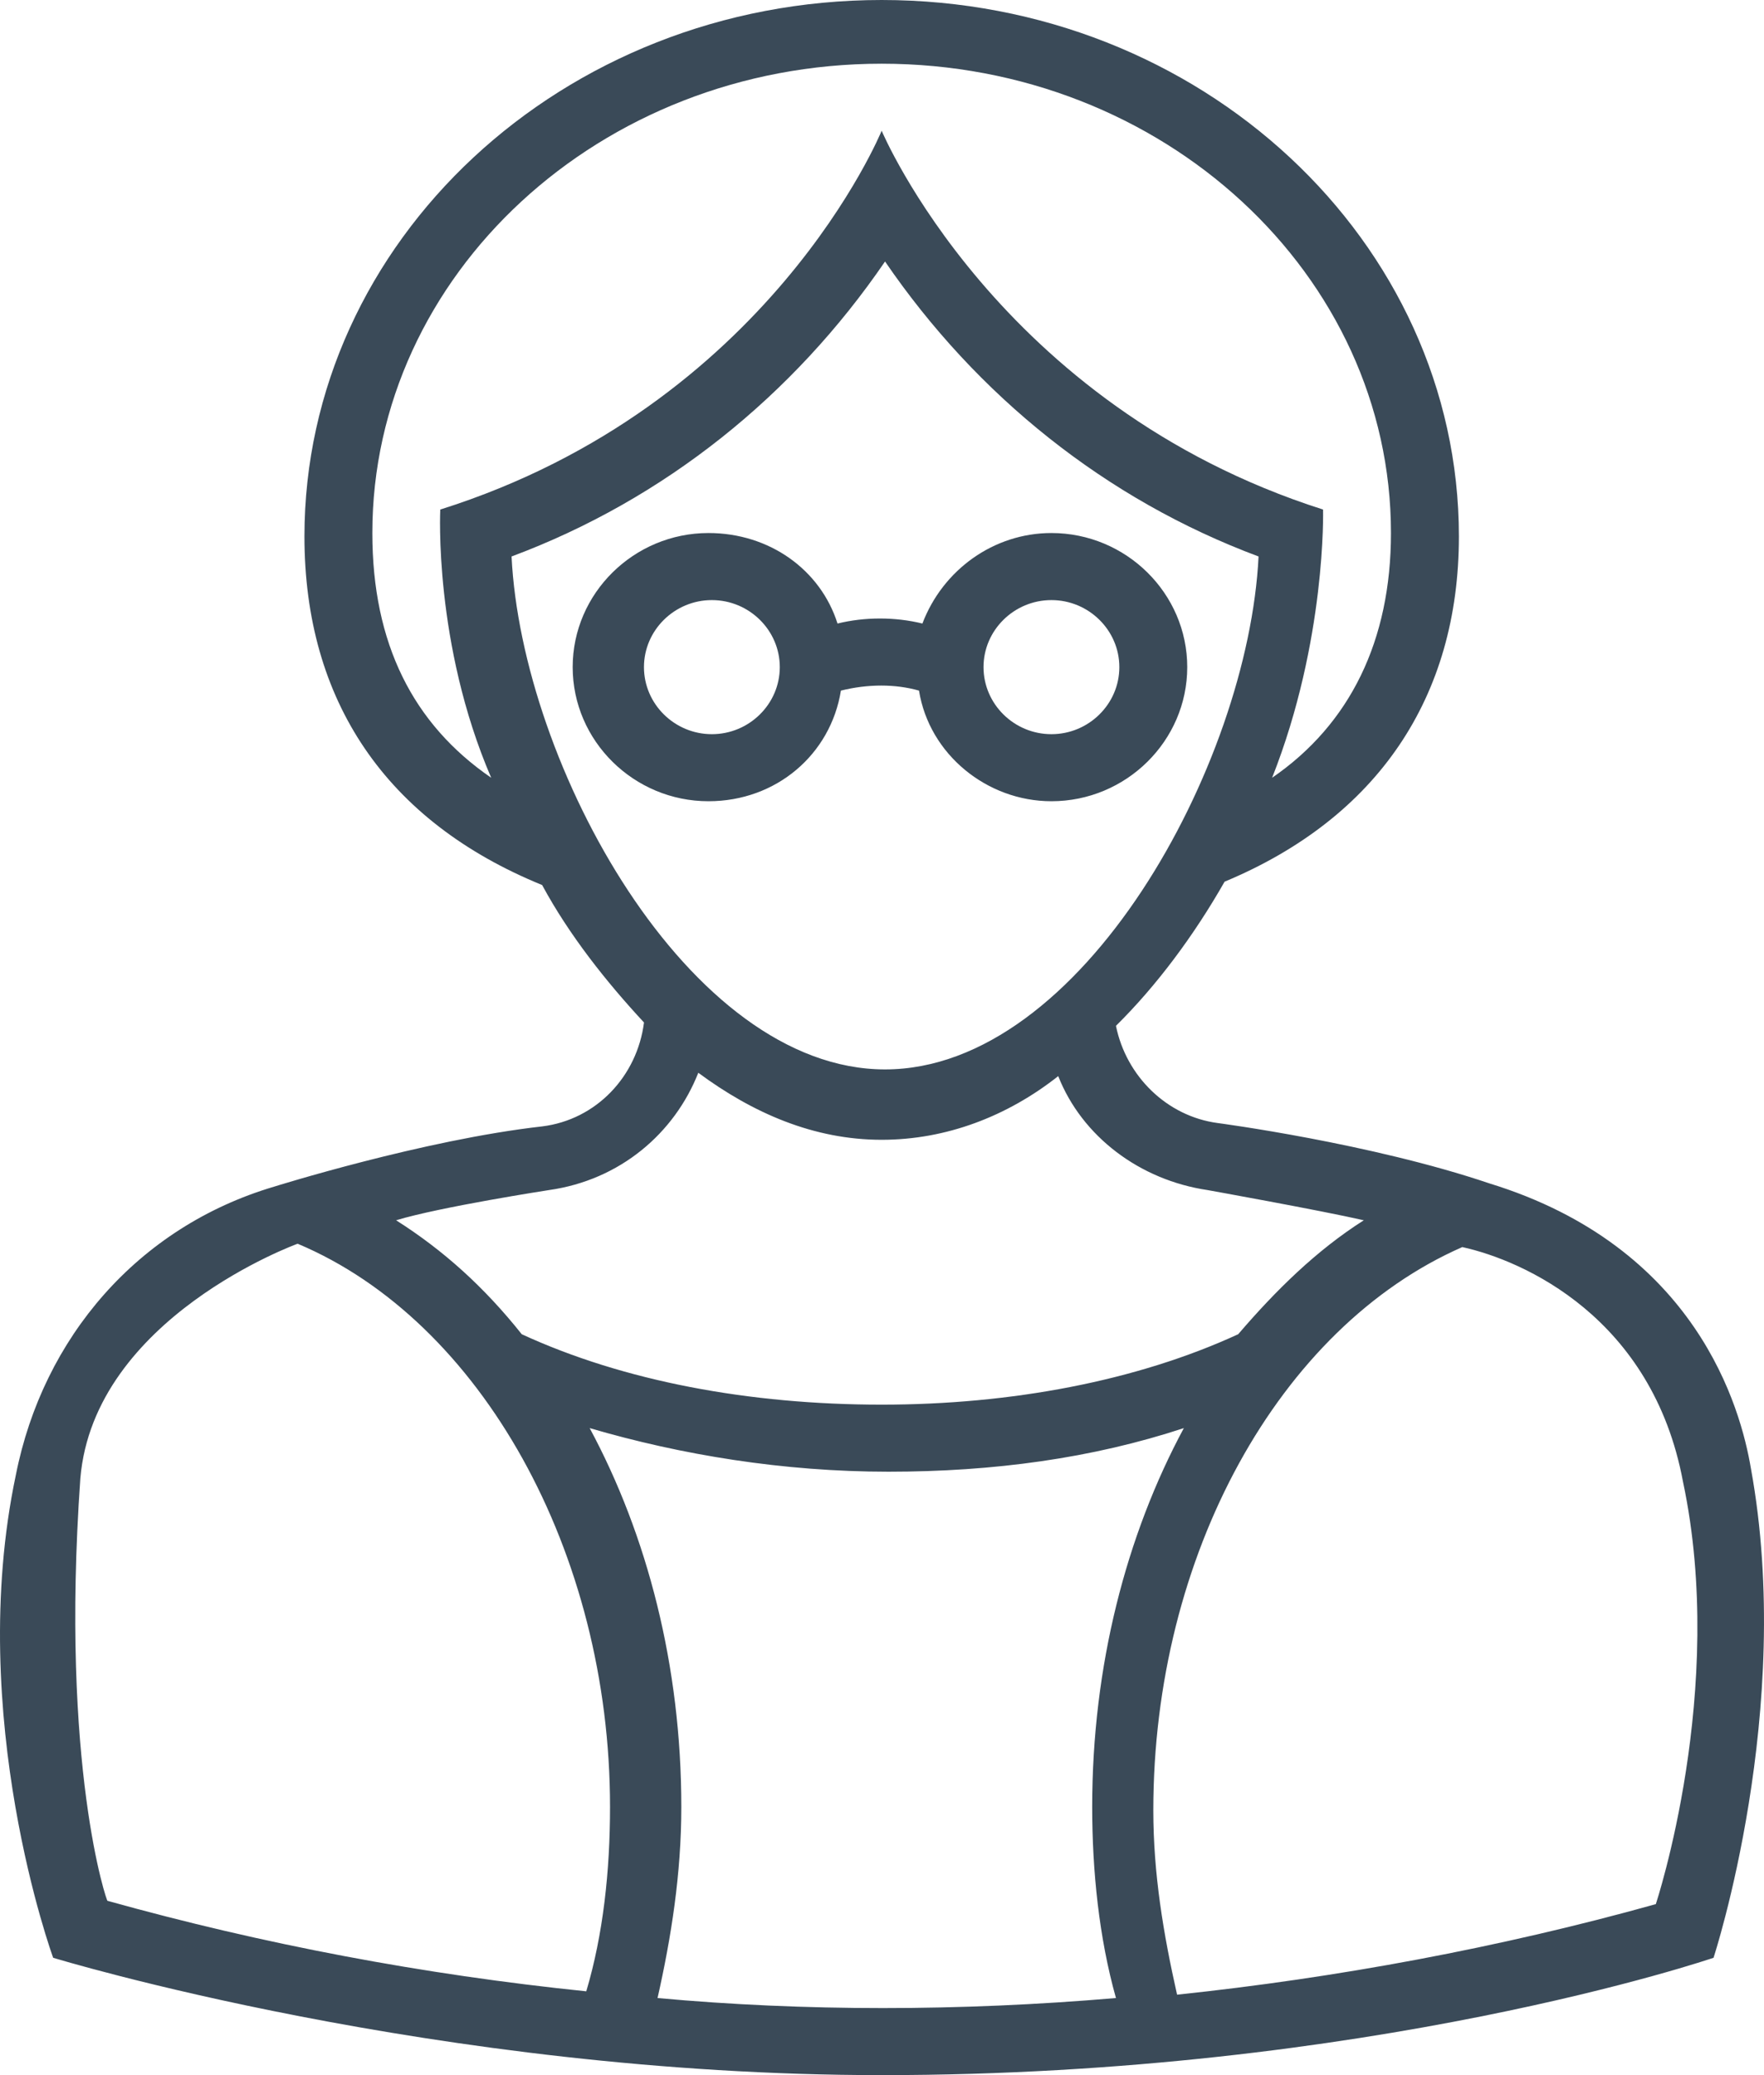
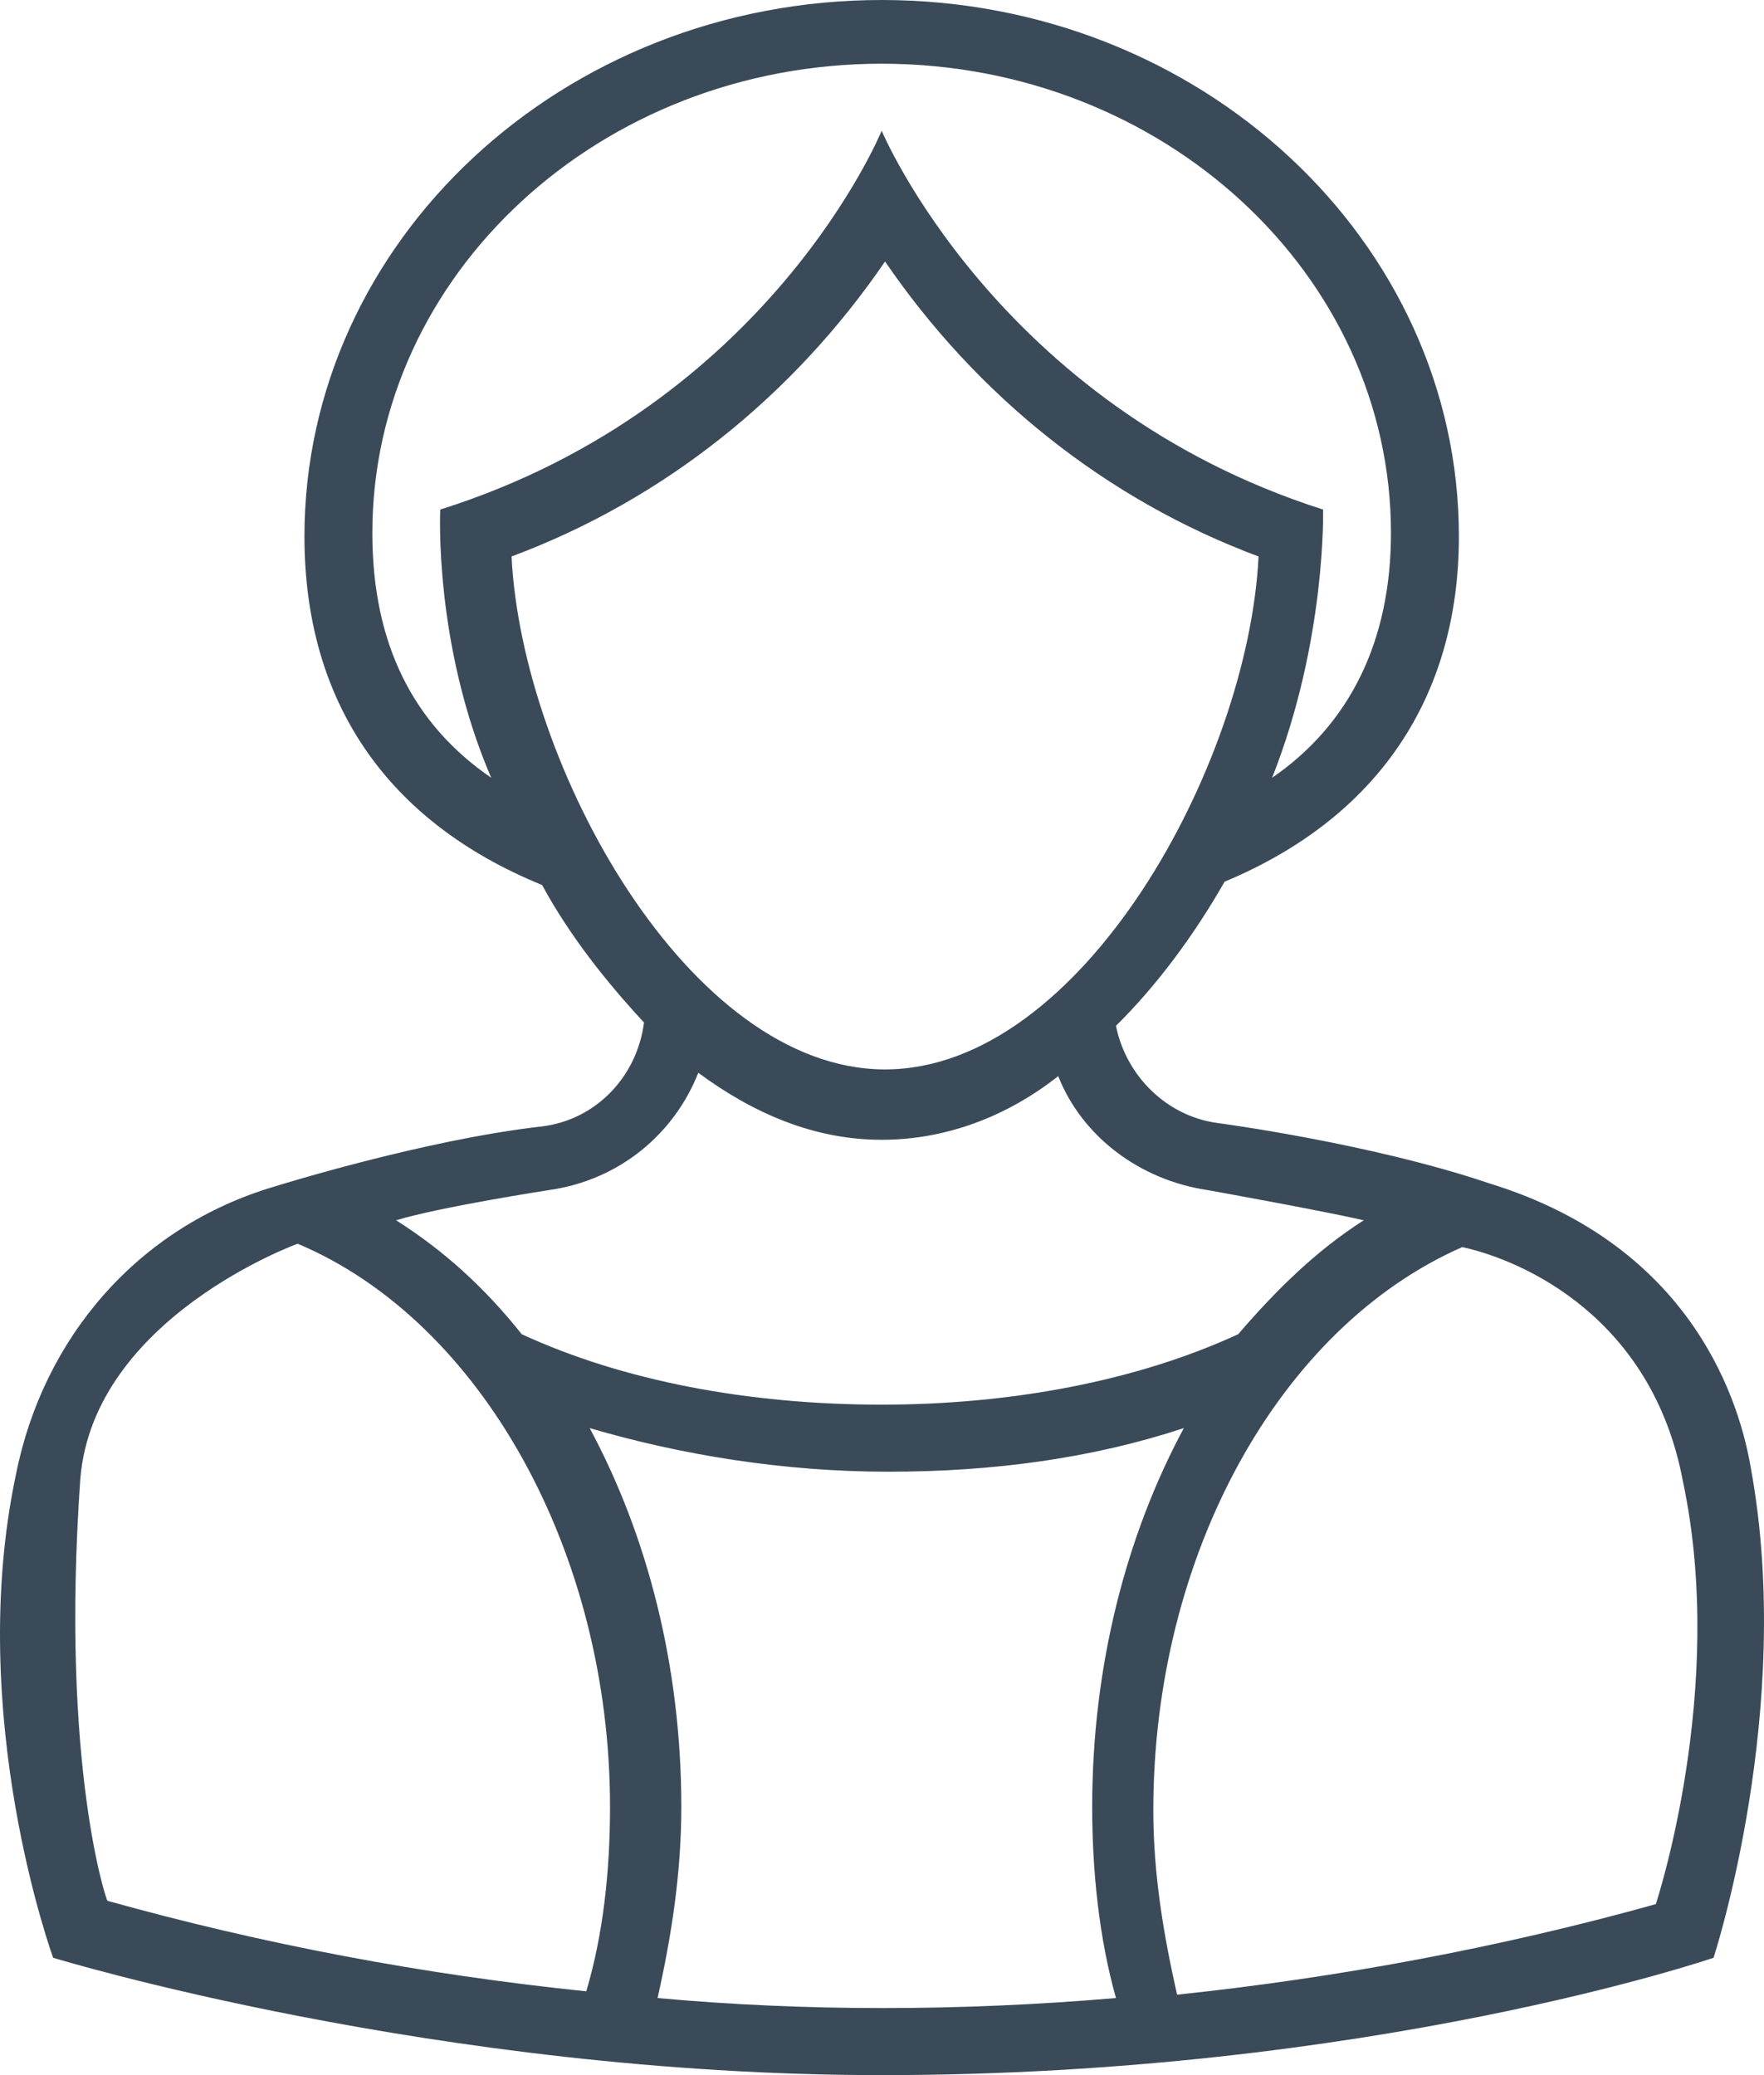
<svg xmlns="http://www.w3.org/2000/svg" width="51" height="60" viewBox="0 0 51 60" fill="none">
  <path d="M50.621 42.456C50.327 40.711 49.05 36.058 43.062 34.217C39.626 33.053 35.209 32.472 35.209 32.472C33.736 32.278 32.558 31.115 32.264 29.661C33.442 28.498 34.522 27.044 35.405 25.493C39.823 23.651 42.179 20.162 42.179 15.509C42.179 6.979 34.718 0 25.49 0C16.262 0 8.802 6.979 8.802 15.509C8.802 20.259 11.158 23.748 15.674 25.59C16.459 27.044 17.539 28.401 18.619 29.564C18.422 31.115 17.244 32.375 15.674 32.569C12.238 32.956 7.918 34.313 7.918 34.313C3.992 35.477 1.243 38.675 0.458 42.649C-1.015 49.628 1.537 56.607 1.537 56.607C1.537 56.607 12.63 60 25.49 60C39.626 60 49.541 56.607 49.541 56.607C49.541 56.607 51.897 49.435 50.621 42.456ZM14.79 16.09C19.207 14.443 22.938 11.438 25.588 7.561C28.239 11.438 31.969 14.443 36.387 16.09C36.092 22.1 31.282 30.921 25.588 30.921C19.895 30.921 15.085 22.1 14.79 16.09ZM10.765 15.412C10.765 7.948 17.342 1.842 25.49 1.842C33.638 1.842 40.215 7.948 40.215 15.412C40.215 18.514 39.037 20.937 36.779 22.488C38.35 18.514 38.252 14.733 38.252 14.733C28.828 11.729 25.49 3.78 25.49 3.78C25.49 3.78 22.251 11.729 12.729 14.733C12.729 14.733 12.532 18.611 14.201 22.488C11.943 20.937 10.765 18.611 10.765 15.412ZM15.87 34.41C17.931 34.12 19.502 32.763 20.189 31.018C21.76 32.181 23.527 32.956 25.49 32.956C27.355 32.956 29.122 32.278 30.595 31.115C31.282 32.859 32.951 34.12 34.914 34.41C34.914 34.41 38.154 34.992 39.43 35.283C38.056 36.155 36.878 37.318 35.798 38.578C32.853 39.935 29.221 40.614 25.49 40.614C21.662 40.614 18.029 39.935 15.085 38.578C14.005 37.221 12.827 36.155 11.452 35.283C12.729 34.895 15.87 34.41 15.87 34.41ZM2.323 42.746C2.715 38.094 8.605 35.961 8.605 35.961C13.906 38.191 17.637 44.879 17.637 52.246C17.637 54.087 17.441 55.929 16.95 57.577C12.238 57.092 7.624 56.22 3.108 54.96C3.108 55.056 1.734 51.082 2.323 42.746ZM19.011 57.771C19.404 56.026 19.698 54.184 19.698 52.246C19.698 48.175 18.717 44.394 17.048 41.292C19.698 42.068 22.643 42.553 25.687 42.553C28.73 42.553 31.577 42.165 34.227 41.292C32.558 44.394 31.577 48.175 31.577 52.246C31.577 54.087 31.773 56.026 32.264 57.771C27.748 58.158 23.232 58.158 19.011 57.771ZM47.872 55.056C43.357 56.317 38.645 57.189 34.031 57.674C33.638 55.929 33.344 54.184 33.344 52.343C33.344 44.976 36.976 38.385 42.277 36.058C44.044 36.446 47.774 38.094 48.658 42.843C49.934 48.853 47.872 55.056 47.872 55.056Z" fill="#3A4A58" />
-   <path d="M26.57 19.968C26.864 21.809 28.533 23.167 30.398 23.167C32.558 23.167 34.325 21.422 34.325 19.289C34.325 17.157 32.558 15.412 30.398 15.412C28.729 15.412 27.257 16.478 26.668 18.029C25.883 17.835 24.999 17.835 24.214 18.029C23.723 16.478 22.25 15.412 20.483 15.412C18.324 15.412 16.557 17.157 16.557 19.289C16.557 21.422 18.324 23.167 20.483 23.167C22.447 23.167 24.017 21.809 24.312 19.968C25.097 19.774 25.883 19.774 26.57 19.968ZM30.398 17.351C31.478 17.351 32.362 18.223 32.362 19.289C32.362 20.356 31.478 21.228 30.398 21.228C29.318 21.228 28.435 20.356 28.435 19.289C28.435 18.223 29.318 17.351 30.398 17.351ZM20.581 21.228C19.502 21.228 18.618 20.356 18.618 19.289C18.618 18.223 19.502 17.351 20.581 17.351C21.661 17.351 22.545 18.223 22.545 19.289C22.545 20.356 21.661 21.228 20.581 21.228Z" fill="#3A4A58" />
</svg>